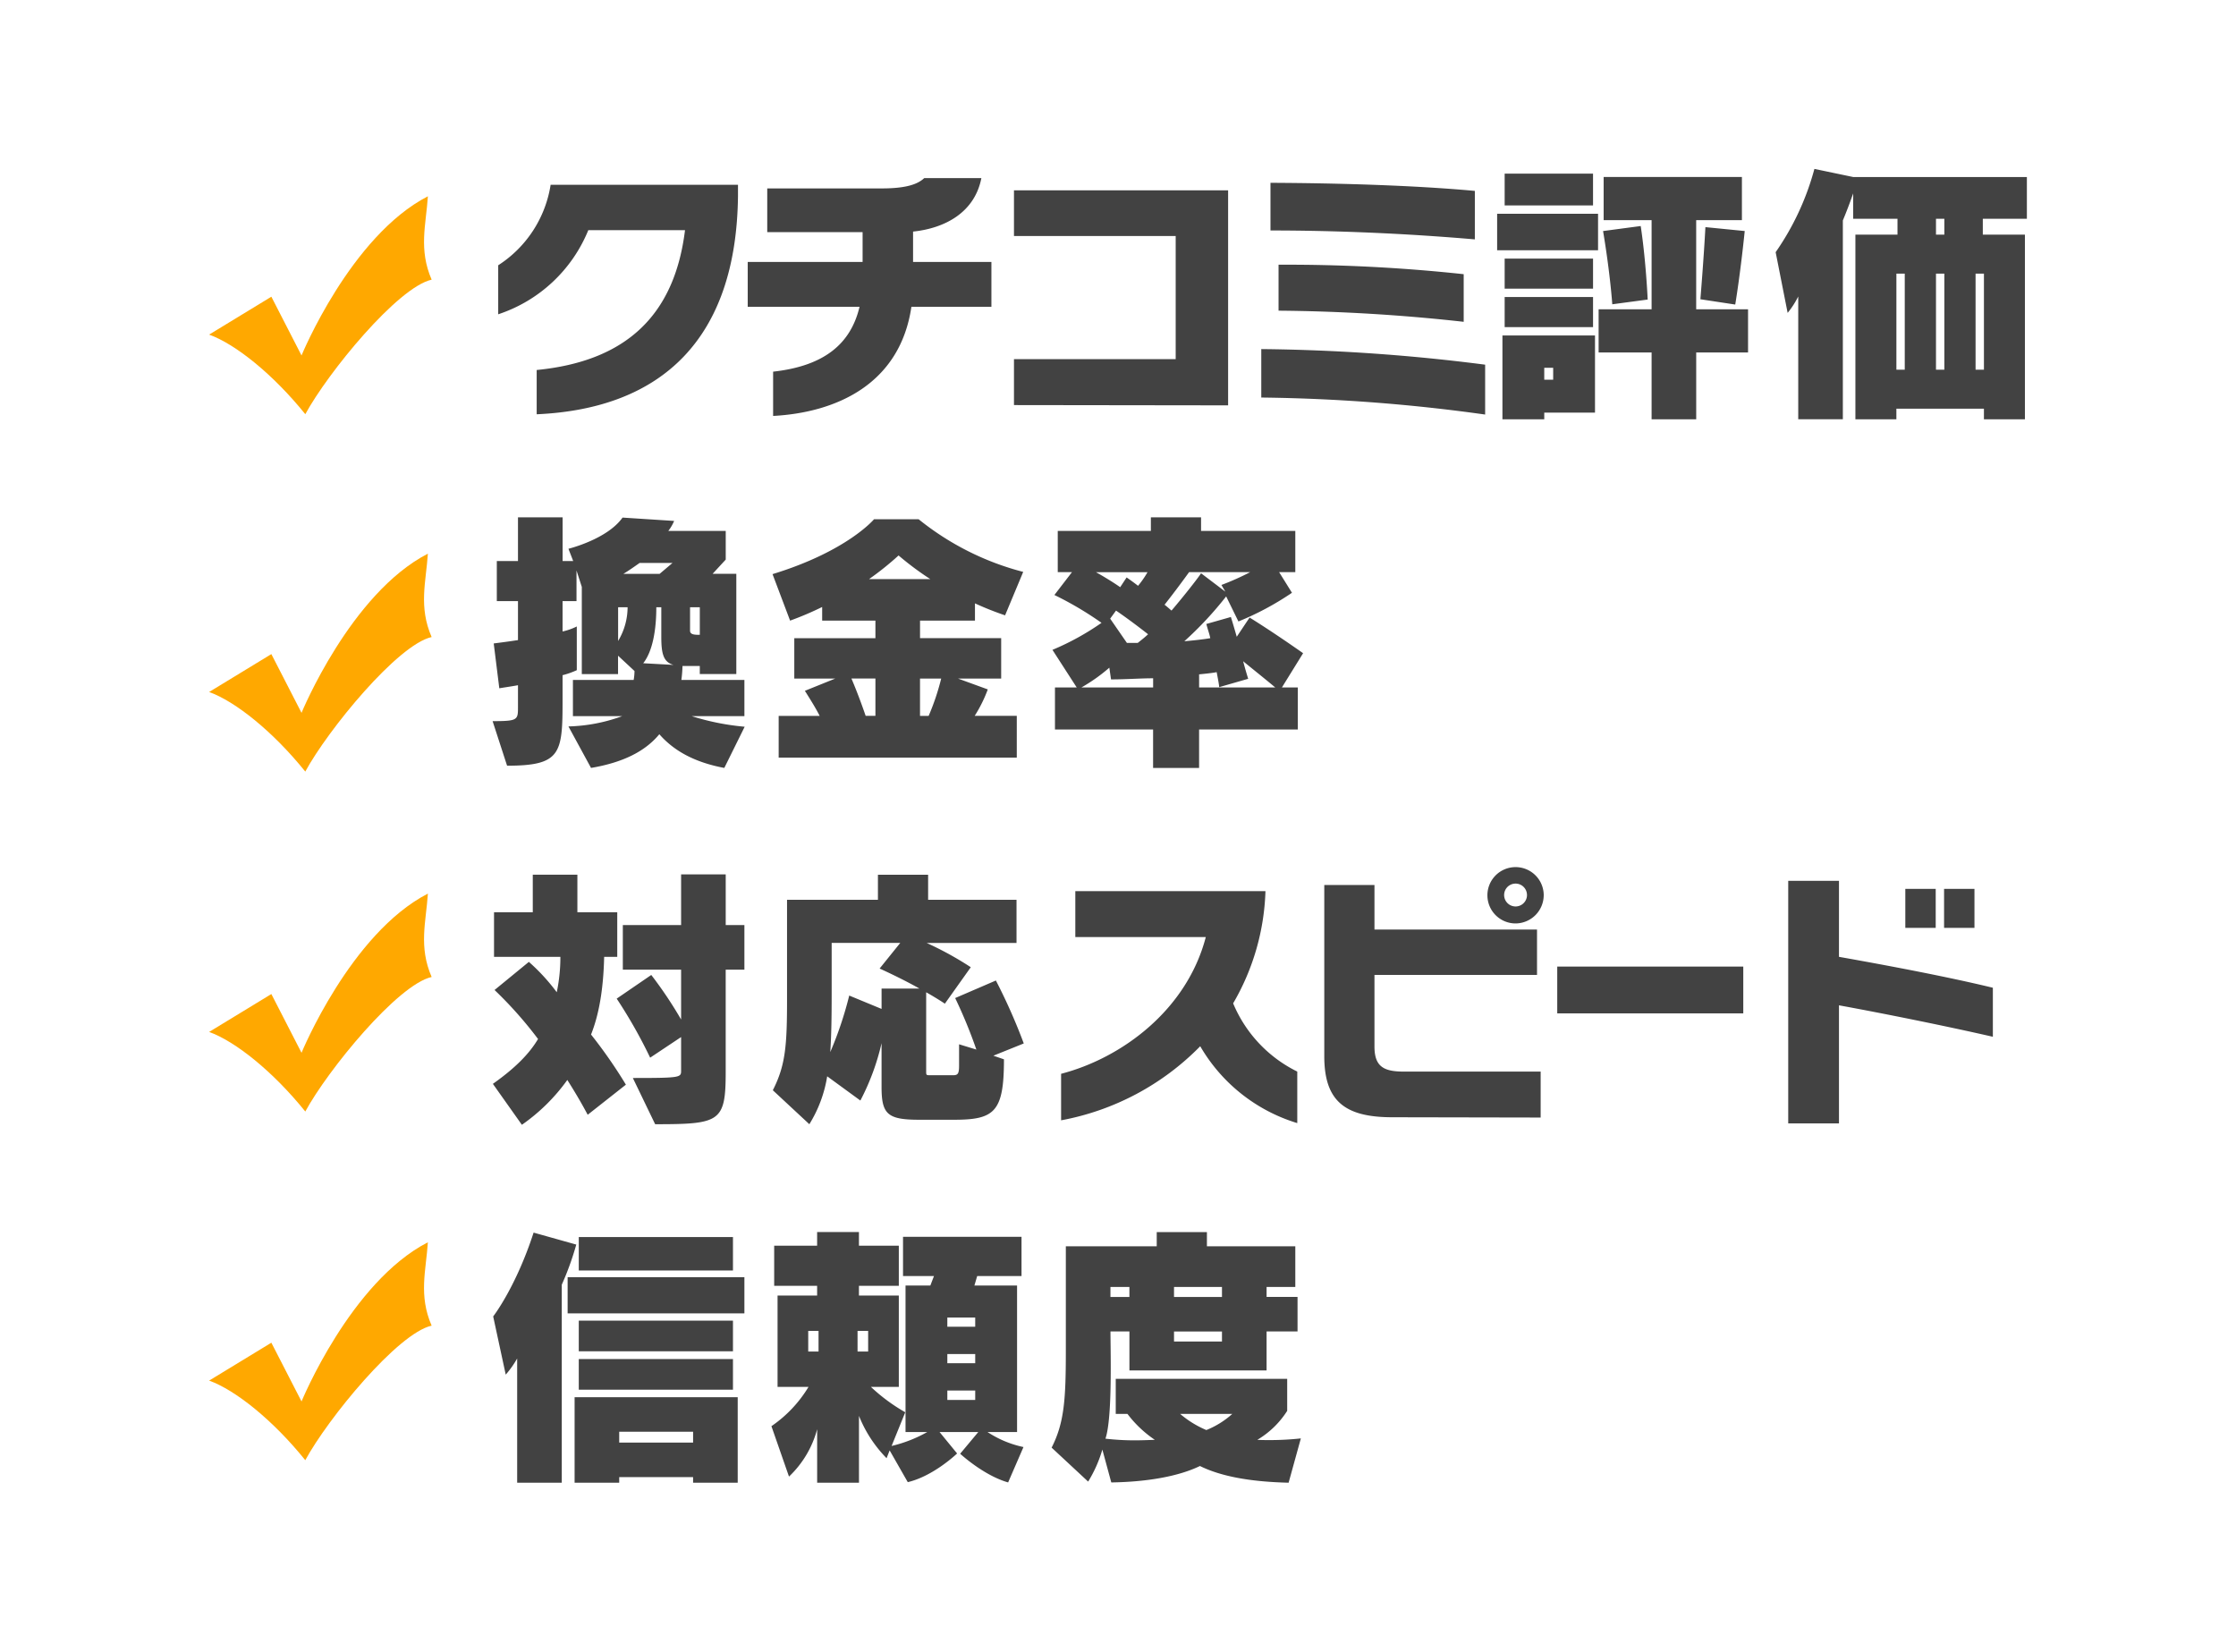
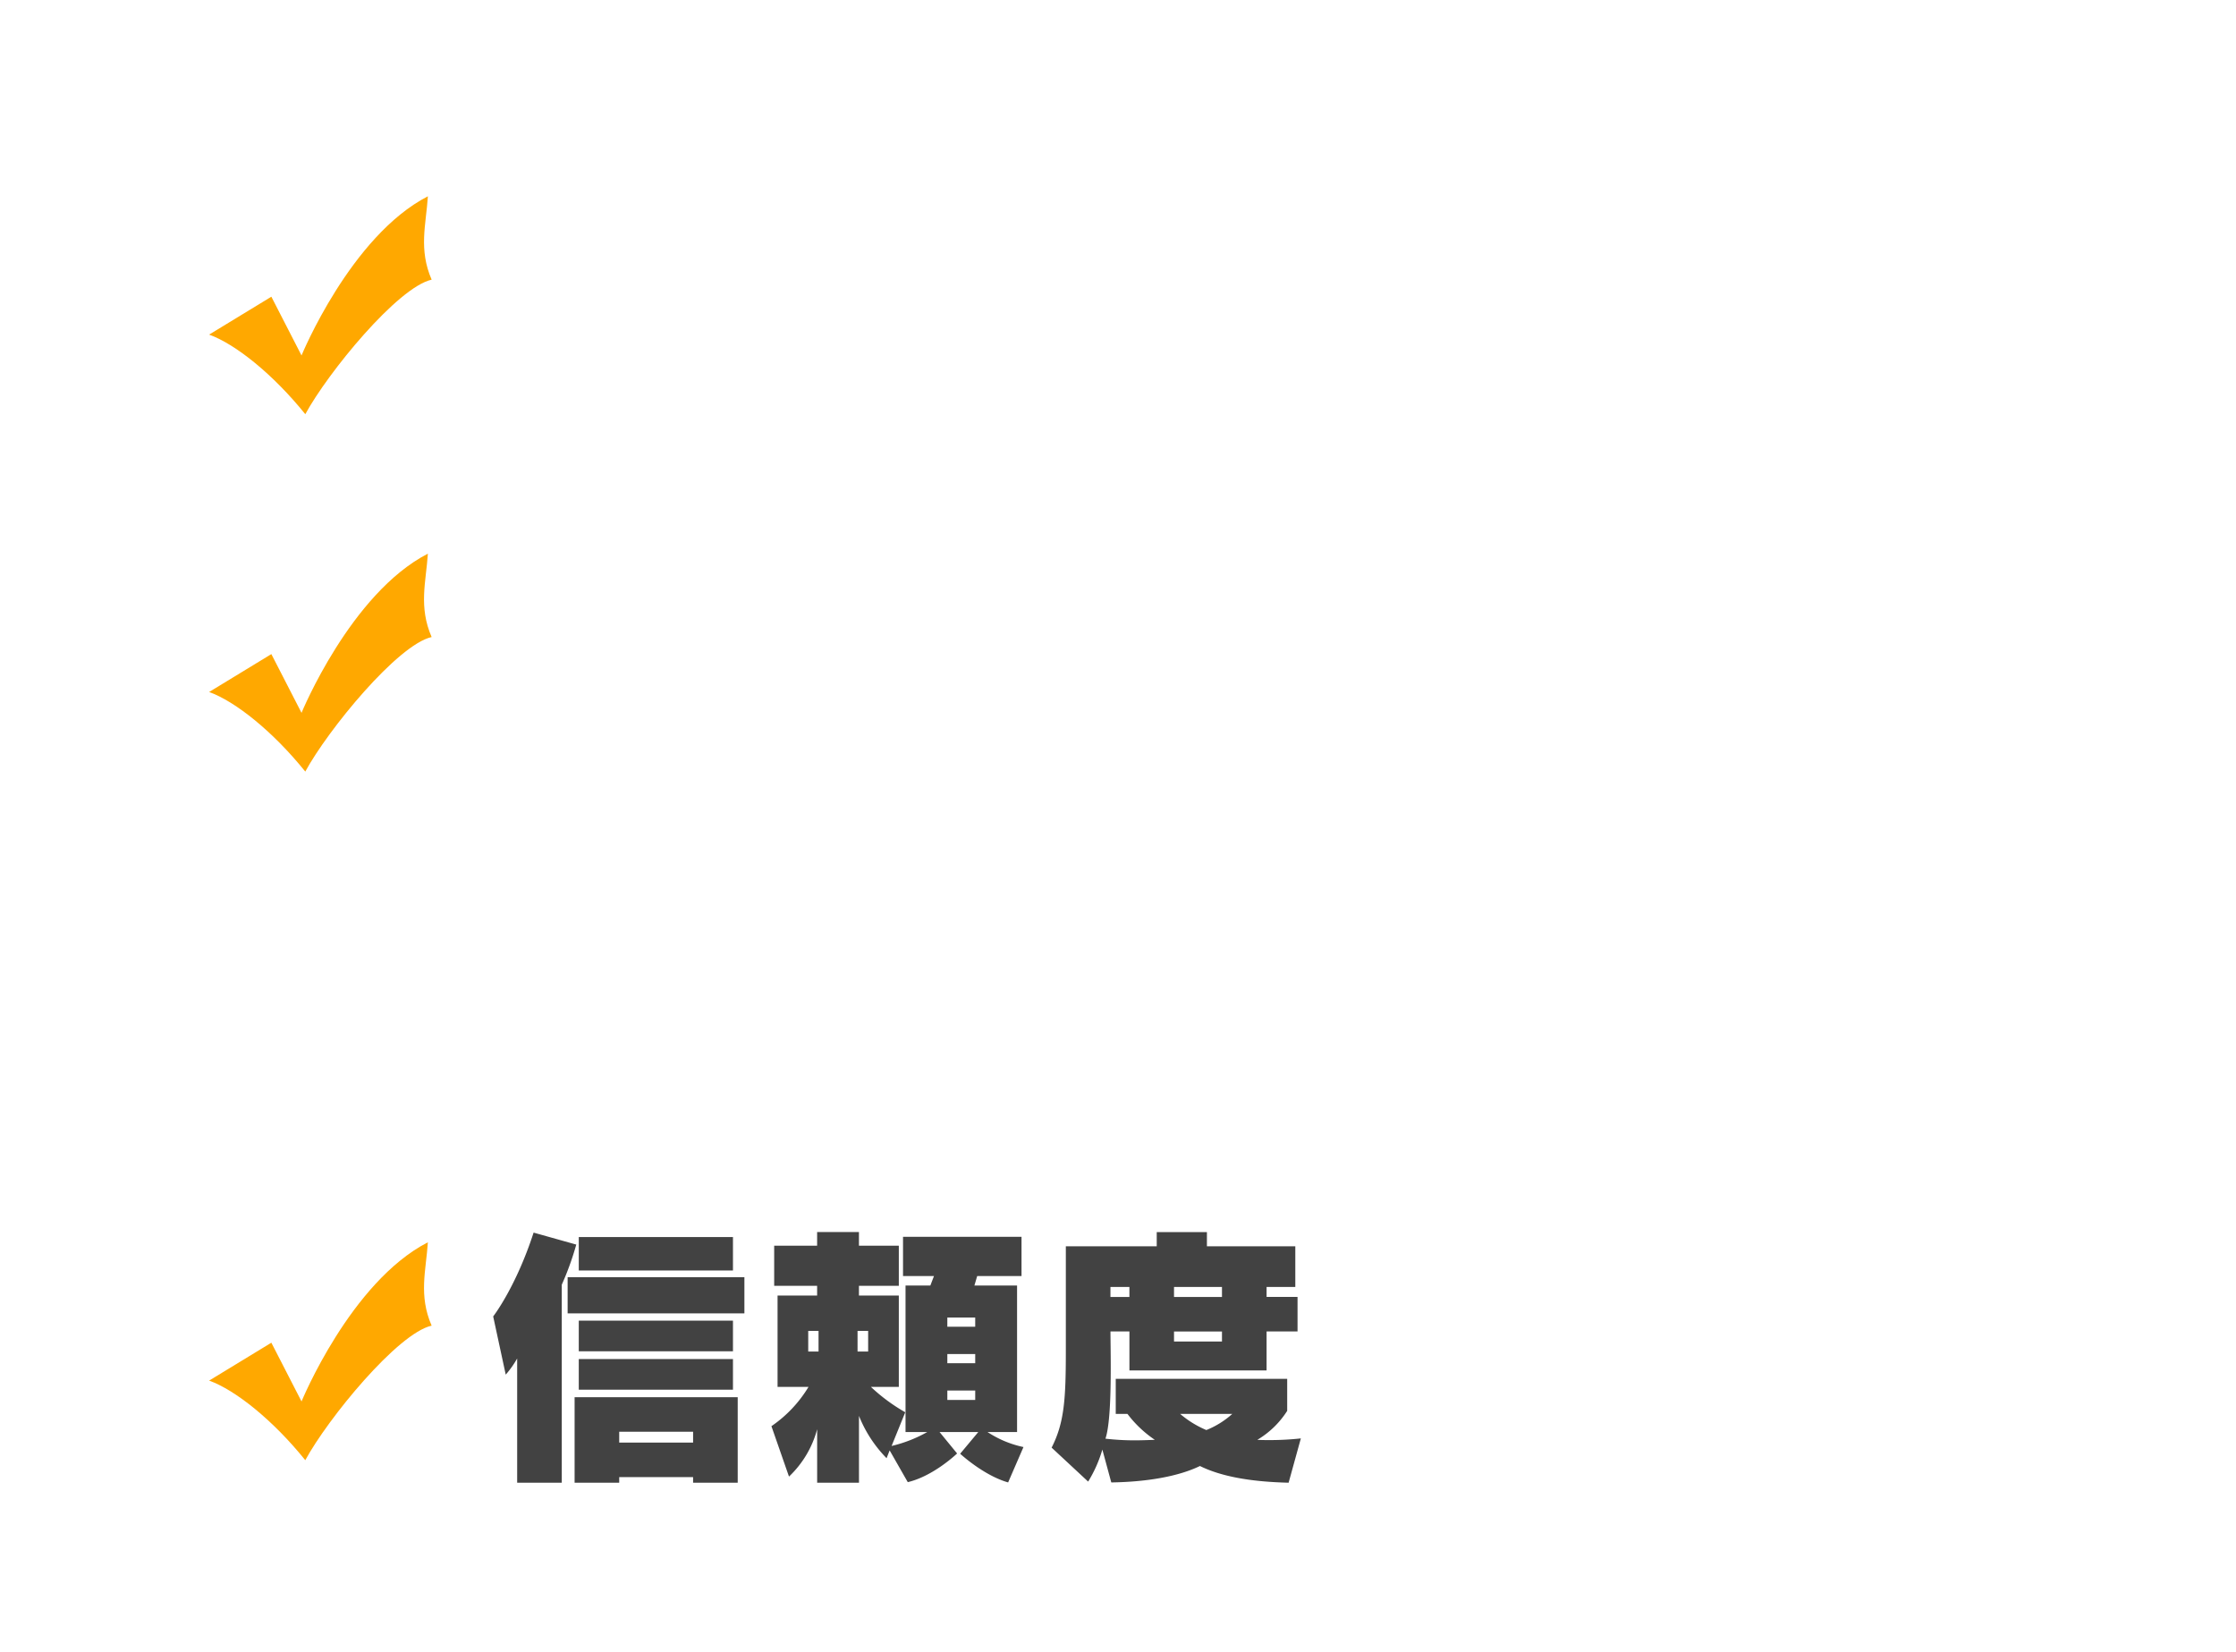
<svg xmlns="http://www.w3.org/2000/svg" id="グループ_1" data-name="グループ 1" width="417" height="308" viewBox="0 0 417 308">
  <defs>
    <style>
      .cls-1 {
        fill: #ffa800;
      }

      .cls-1, .cls-2 {
        fill-rule: evenodd;
      }

      .cls-2 {
        fill: #424242;
      }
    </style>
  </defs>
  <path id="シェイプ_1" data-name="シェイプ 1" class="cls-1" d="M23.606,54.834l5.627,10.955S38.378,43.526,52.8,36.105c-0.352,5.3-1.759,9.895.7,15.549C47.17,53.067,34.157,68.97,29.937,76.744,23.958,69.323,16.924,63.669,12,61.9Z" transform="translate(27 0.5)" />
  <path id="シェイプ_1_のコピー" data-name="シェイプ 1 のコピー" class="cls-1" d="M23.606,121.482l5.627,10.954s9.144-22.262,23.564-29.683c-0.352,5.3-1.759,9.894.7,15.548-6.331,1.414-19.344,17.316-23.564,25.09C23.958,135.97,16.924,130.316,12,128.549Z" transform="translate(27 0.5)" />
-   <path id="シェイプ_1_のコピー_2" data-name="シェイプ 1 のコピー 2" class="cls-1" d="M23.606,184.878l5.627,10.955S38.378,173.57,52.8,166.149c-0.352,5.3-1.759,9.894.7,15.548-6.331,1.414-19.344,17.316-23.564,25.09C23.958,199.366,16.924,193.712,12,191.945Z" transform="translate(27 0.5)" />
  <path id="シェイプ_1_のコピー_3" data-name="シェイプ 1 のコピー 3" class="cls-1" d="M23.606,249.9l5.627,10.954s9.144-22.263,23.564-29.683c-0.352,5.3-1.759,9.894.7,15.548-6.331,1.414-19.344,17.316-23.564,25.09C23.958,264.388,16.924,258.734,12,256.967Z" transform="translate(27 0.5)" />
-   <path id="クチコミ評価" class="cls-2" d="M110.63,36.092V33.962H75.688a21.837,21.837,0,0,1-9.775,15.009v9.141a27.439,27.439,0,0,0,16.8-15.684H100.75C98.774,58.476,89.571,66.889,73.088,68.5v8.258C96.538,75.718,110.318,62.579,110.63,36.092ZM157.892,56.71V48.348H143.281V42.687c5.98-.623,11.491-3.584,12.739-9.972H145.361c-1.2,1.143-3.38,1.922-7.9,1.922H116.086v8.154h17.783v5.557H112.447V56.71H133.3c-1.663,7.011-6.707,11.062-16.119,12.1v8.258c11.7-.623,23.659-5.869,25.791-20.359h14.923Zm44.143,18.385V35H162.1v8.517h30.158V66.474H162.1v8.569Zm46.014-30.953V35.1c-11.283-1.039-25.634-1.454-38.113-1.506V42.48C222.415,42.48,235.362,43.051,248.049,44.142ZM245.97,59.514V50.633a307.619,307.619,0,0,0-34.527-1.766v8.569A334.916,334.916,0,0,1,245.97,59.514Zm4,17.294v-9.3A351.207,351.207,0,0,0,208.22,64.6v9.037A324.9,324.9,0,0,1,249.973,76.809Zm20.12-39V31.885H253.61v5.921h16.483Zm0.936,8.362v-6.8H252.206v6.8h18.823Zm9.256,9.192s-0.312-7.167-1.3-13.711l-7.02.935c1.352,8.1,1.716,13.659,1.716,13.659ZM298.38,42.584l-7.332-.727c-0.312,5.921-.936,13.451-0.936,13.451l6.5,0.987S297.548,50.737,298.38,42.584ZM270.093,53.334V47.725H253.61v5.609h16.483ZM299,65.227v-8.05h-9.672V40.558h8.528v-8.05H272.069v8.05h8.944V57.177h-9.88v8.05h9.88V77.692h8.319V65.227H299ZM270.093,60.5V54.892H253.61V60.5h16.483Zm0.364,15.944V62.059H253.194V77.692h7.8V76.445h9.463Zm-7.8-6.128h-1.664V68.084h1.664v2.233ZM351,40.3v-7.79H318.6L311.376,31a49.759,49.759,0,0,1-7.228,15.529l2.236,11.322a16.435,16.435,0,0,0,1.976-3.064v22.9h8.32V40.61c0.676-1.61,1.3-3.272,1.924-5.038V40.3h8.267v2.96H319.02V77.692h7.643V75.718H342.99v1.973h7.644V43.259h-7.852V40.3H351Zm-15.391,2.96h-1.56V40.3h1.56v2.96Zm7.383,25.189h-1.56V50.53h1.56V68.447Zm-7.383,0h-1.56V50.53h1.56V68.447Zm-7.384,0h-1.56V50.53h1.56V68.447Z" transform="translate(27 0.5)" />
-   <path id="換金率" class="cls-2" d="M111.878,135.027a46.227,46.227,0,0,1-9.88-1.974h9.828V126.3H100.074a24.877,24.877,0,0,0,.208-2.6h3.224v1.506h6.812v-18.7H105.9l2.444-2.649V98.517H97.63a8.34,8.34,0,0,0,1.092-1.87L89.1,96.024c-2.86,4.051-10.088,5.816-10.088,5.816l0.884,2.286H77.923V95.972H69.6v8.154H65.652V111.6H69.6v7.271q-2.028.312-4.524,0.623l1.04,8.362c1.248-.208,2.392-0.364,3.484-0.571v4.1c0,2.389-.052,2.6-4.732,2.6l2.7,8.31c10.087,0,10.347-2.285,10.347-12.257v-4.622a15.606,15.606,0,0,0,2.652-.935V116.33a11.6,11.6,0,0,1-2.652.935V111.6h2.6v-5.713l0.988,3.065v16.255h6.76v-3.427l3.068,2.856a9.892,9.892,0,0,1-.156,1.662H79.847v6.751h9.2a31.257,31.257,0,0,1-10.035,1.922l4.212,7.738c5.824-.986,10.035-3.012,12.739-6.284,2.86,3.272,6.864,5.3,12.116,6.284ZM98.41,104.489l-2.392,2.026h-6.76c0.884-.52,2.288-1.507,3.016-2.026H98.41Zm5.1,13.4c-1.04,0-1.82-.052-1.82-0.779v-4.362h1.82v5.141Zm-13.467-5.141a12.255,12.255,0,0,1-1.768,6.284v-6.284h1.768Zm8.579,10.75-5.668-.311c1.768-2.233,2.444-6.232,2.444-10.439H96.33V118.3C96.33,121.472,96.746,122.978,98.618,123.5Zm65.2-17.346a51.637,51.637,0,0,1-19.5-9.816H136s-4.992,5.973-18.927,10.232l3.276,8.673a59.074,59.074,0,0,0,5.98-2.545v2.545h9.931v3.272H121.13v7.53h7.643l-5.667,2.285c1.04,1.662,2.028,3.22,2.756,4.675h-7.644v7.79h44.406V133h-7.852a25.723,25.723,0,0,0,2.444-4.934l-5.564-2.026h8.06v-7.53H144.581V115.24h10.243v-3.22a57.436,57.436,0,0,0,5.616,2.233ZM146.5,107.5H135.065a54.624,54.624,0,0,0,5.512-4.414A55.746,55.746,0,0,0,146.5,107.5Zm2.028,18.541a44.643,44.643,0,0,1-2.34,6.96h-1.611v-6.96h3.951ZM136.261,133h-1.82c-0.676-1.974-1.612-4.519-2.652-6.96h4.472V133Zm79.76-11.686c-6.291-4.414-9.983-6.648-9.983-6.648l-2.392,3.584c-0.312-1.091-.78-2.7-1.092-3.687l-4.576,1.3c0.208,0.883.624,1.973,0.728,2.649-1.144.207-3.483,0.467-4.835,0.571a65.826,65.826,0,0,0,7.8-8.362l2.288,4.675a53.634,53.634,0,0,0,9.984-5.35L211.55,106.2h3.016V98.517H196.99V95.972h-9.359v2.545H170.264V106.2h2.652l-3.276,4.259a63.322,63.322,0,0,1,8.788,5.193,48.929,48.929,0,0,1-9.152,5.038L173.8,127.7h-4.056v7.842h18.3v7.167h8.58v-7.167h18.407V127.7H212.07ZM187.007,106.2a17.111,17.111,0,0,1-1.768,2.545c-0.468-.364-1.3-0.987-2.132-1.558l-1.2,1.817c-0.936-.675-3.016-1.973-4.523-2.8h9.619Zm19.135,0a48.059,48.059,0,0,1-5.356,2.389l0.728,1.246-4.524-3.427c-0.519.831-3.119,4.155-5.511,6.959-0.312-.26-0.936-0.831-1.3-1.091,1.2-1.506,3.276-4.258,4.576-6.076h11.387Zm-19.031,11.582c-0.728.675-1.144,0.986-1.924,1.61h-2.028l-3.12-4.519,1.092-1.506C183.263,114.824,185.6,116.59,187.111,117.785Zm23.711,9.919H196.627v-2.441c0.987-.1,2.6-0.259,3.275-0.415,0.208,1.09.468,2.441,0.468,2.8l5.408-1.558s-0.52-1.662-.936-3.272C206.3,124.017,208.846,126.042,210.822,127.7Zm-22.775,0H174.684a31.93,31.93,0,0,0,5.2-3.687L180.2,126.2c2.808,0,5.46-.208,7.852-0.208V127.7Z" transform="translate(27 0.5)" />
-   <path id="対応スピード" class="cls-2" d="M111.826,180.329v-8.31h-3.484v-9.452h-8.32v9.452H89.155v8.31h10.867v9.3a76.268,76.268,0,0,0-5.564-8.309l-6.448,4.414a92.16,92.16,0,0,1,6.24,11.01l5.772-3.843v6.232c0,1.3,0,1.4-9,1.4l4.16,8.621c12.116,0,13.156-.415,13.156-9.764v-19.06h3.484Zm-22.1,21.449a90.289,90.289,0,0,0-6.5-9.348c1.82-4.57,2.34-9.92,2.444-14.49h2.444v-8.31H80.679v-7.011H72.36v7.011H65.132v8.31H77.507a31.571,31.571,0,0,1-.676,6.6,36.9,36.9,0,0,0-5.2-5.661l-6.4,5.245a74.444,74.444,0,0,1,8.112,9.141c-1.612,2.7-4.16,5.349-8.424,8.361l5.408,7.635a35.005,35.005,0,0,0,8.475-8.362c1.248,1.974,2.5,4.051,3.8,6.492Zm74.2-7.686a106.219,106.219,0,0,0-5.2-11.738l-7.592,3.272a91.05,91.05,0,0,1,3.952,9.608l-3.224-.986V198.2c0,1.506-.208,1.817-1.092,1.817h-4.316c-0.624,0-.728,0-0.728-0.571v-14.9c2.288,1.3,3.484,2.129,3.484,2.129l4.836-6.8a61.684,61.684,0,0,0-8.216-4.519h16.744v-8.05H146.088v-4.674h-9.359v4.674H119.778V185.73c0,8.673-.26,12.413-2.652,17.087l6.812,6.336a24.145,24.145,0,0,0,3.327-8.933l6.188,4.518a44.231,44.231,0,0,0,3.952-10.7v8.154c0,5.089,1.092,6.128,7.02,6.128h6.551c7.54,0,9.256-1.506,9.256-11.27l-1.976-.675Zm-19.446-10.231h-7.072v3.791l-6.032-2.493a68.115,68.115,0,0,1-3.536,10.543c0.208-3.064.26-6.6,0.26-10.907v-9.452h12.792l-3.848,4.778C140.005,181.472,142.553,182.77,144.477,183.861Zm70.453,25.084v-9.608a24.81,24.81,0,0,1-11.96-12.724A44.15,44.15,0,0,0,209,165.683H173.54v8.57h24.334c-3.535,13.555-15.6,22.539-26.986,25.5v8.673a48.716,48.716,0,0,0,25.947-13.815A31.494,31.494,0,0,0,214.93,208.945Zm45.962-42.535a5.252,5.252,0,1,0-5.2,5.3A5.28,5.28,0,0,0,260.892,166.41Zm-0.572,41.5v-8.57H234.79c-3.744,0-5.46-.935-5.46-4.674V181.316h30.314V172.85H229.33v-8.309h-9.36v31.94c0,8.361,3.848,11.374,12.688,11.374Zm-2.548-41.5a2.132,2.132,0,1,1-2.08-2.129A2.13,2.13,0,0,1,257.772,166.41Zm40.335,22.073v-8.725H263.416v8.725h34.691Zm43.116-15.944v-7.271h-5.668v7.271h5.668Zm-7.228,0v-7.271h-5.668v7.271H334Zm10.659,20.306v-9.14c-8.111-1.974-19.291-4.1-28.7-5.765V163.762h-9.464V209h9.464v-22.02C324.48,188.535,336.283,190.924,344.654,192.845Z" transform="translate(27 0.5)" />
  <path id="信頼度" class="cls-2" d="M109.694,236.433V230.2H80.939v6.232h28.755Zm2.132,8V237.68H78.859v6.751h32.967Zm-2.132,7.064v-5.713H80.939V251.5h28.755ZM80.471,231.6l-7.956-2.233C69.188,239.6,64.976,245,64.976,245l2.34,10.854a17.983,17.983,0,0,0,2.132-3.012v23.163h8.32V239.082A54.652,54.652,0,0,0,80.471,231.6Zm29.223,27.059v-5.713H80.939v5.713h28.755Zm0.884,17.346V260.064H80.159v15.944h8.32v-1.039h13.779v1.039h8.32Zm-8.32-7.479H88.479V266.5h13.779v2.025Zm61.613,0.831a19.444,19.444,0,0,1-6.707-2.8h5.512V239.238H154.72l0.52-1.766h8.268v-7.323h-22.1v7.323h5.771l-0.676,1.766h-4.627v27.318h4.055a25.3,25.3,0,0,1-6.655,2.6l2.548-6.285a33.342,33.342,0,0,1-6.4-4.726h5.2V241.108h-7.436V239.29h7.436v-7.479h-7.436v-2.545h-7.8v2.545h-8.008v7.479h8.008v1.818H118.01v17.034h5.772a23.659,23.659,0,0,1-6.916,7.323l3.276,9.4a18.814,18.814,0,0,0,5.252-8.829v9.972h7.8V263.544a23.887,23.887,0,0,0,5.148,7.894l0.572-1.454,3.38,5.92c4.835-1.142,9.2-5.349,9.2-5.349l-3.276-4h7.228l-3.38,4.051s4.368,4.051,8.944,5.349Zm-9-22.436h-5.2V245.21h5.2v1.714Zm-19.967,4.623h-1.976V247.7h1.976v3.844Zm-9.255,0H123.73V247.7h1.924v3.844Zm29.222,2.181h-5.2v-1.714h5.2v1.714Zm0,6.855h-5.2v-1.765h5.2v1.765Zm60.729,7.167a53.924,53.924,0,0,1-5.667.312c-0.832,0-1.664,0-2.444-.052a16.672,16.672,0,0,0,5.564-5.4v-5.973H181.079v6.544h2.184a21.407,21.407,0,0,0,5.1,4.83c-1.3.052-2.548,0.1-3.744,0.1a48.048,48.048,0,0,1-5.46-.312c0.832-2.441.988-8.309,0.988-13.139,0-3.013-.052-5.609-0.052-6.856h3.536v7.271H209.21v-7.271h5.772v-6.44H209.21V239.5h5.356v-7.583H198.082v-2.649h-9.359v2.649H171.772v19.268c0,9.141-.26,13.607-2.652,18.281l6.812,6.336a24.344,24.344,0,0,0,2.652-5.972l1.663,6.128c6.708-.1,12.584-1.142,16.536-3.064,4.315,2.129,10.139,2.96,16.535,3.116ZM200.89,241.367h-8.943V239.5h8.943v1.869Zm-17.263,0h-3.536V239.5h3.536v1.869Zm17.263,8.31h-8.943v-1.87h8.943v1.87Zm1.924,13.5a16.322,16.322,0,0,1-4.836,3.012,18.578,18.578,0,0,1-4.887-3.012h9.723Z" transform="translate(27 0.5)" />
</svg>